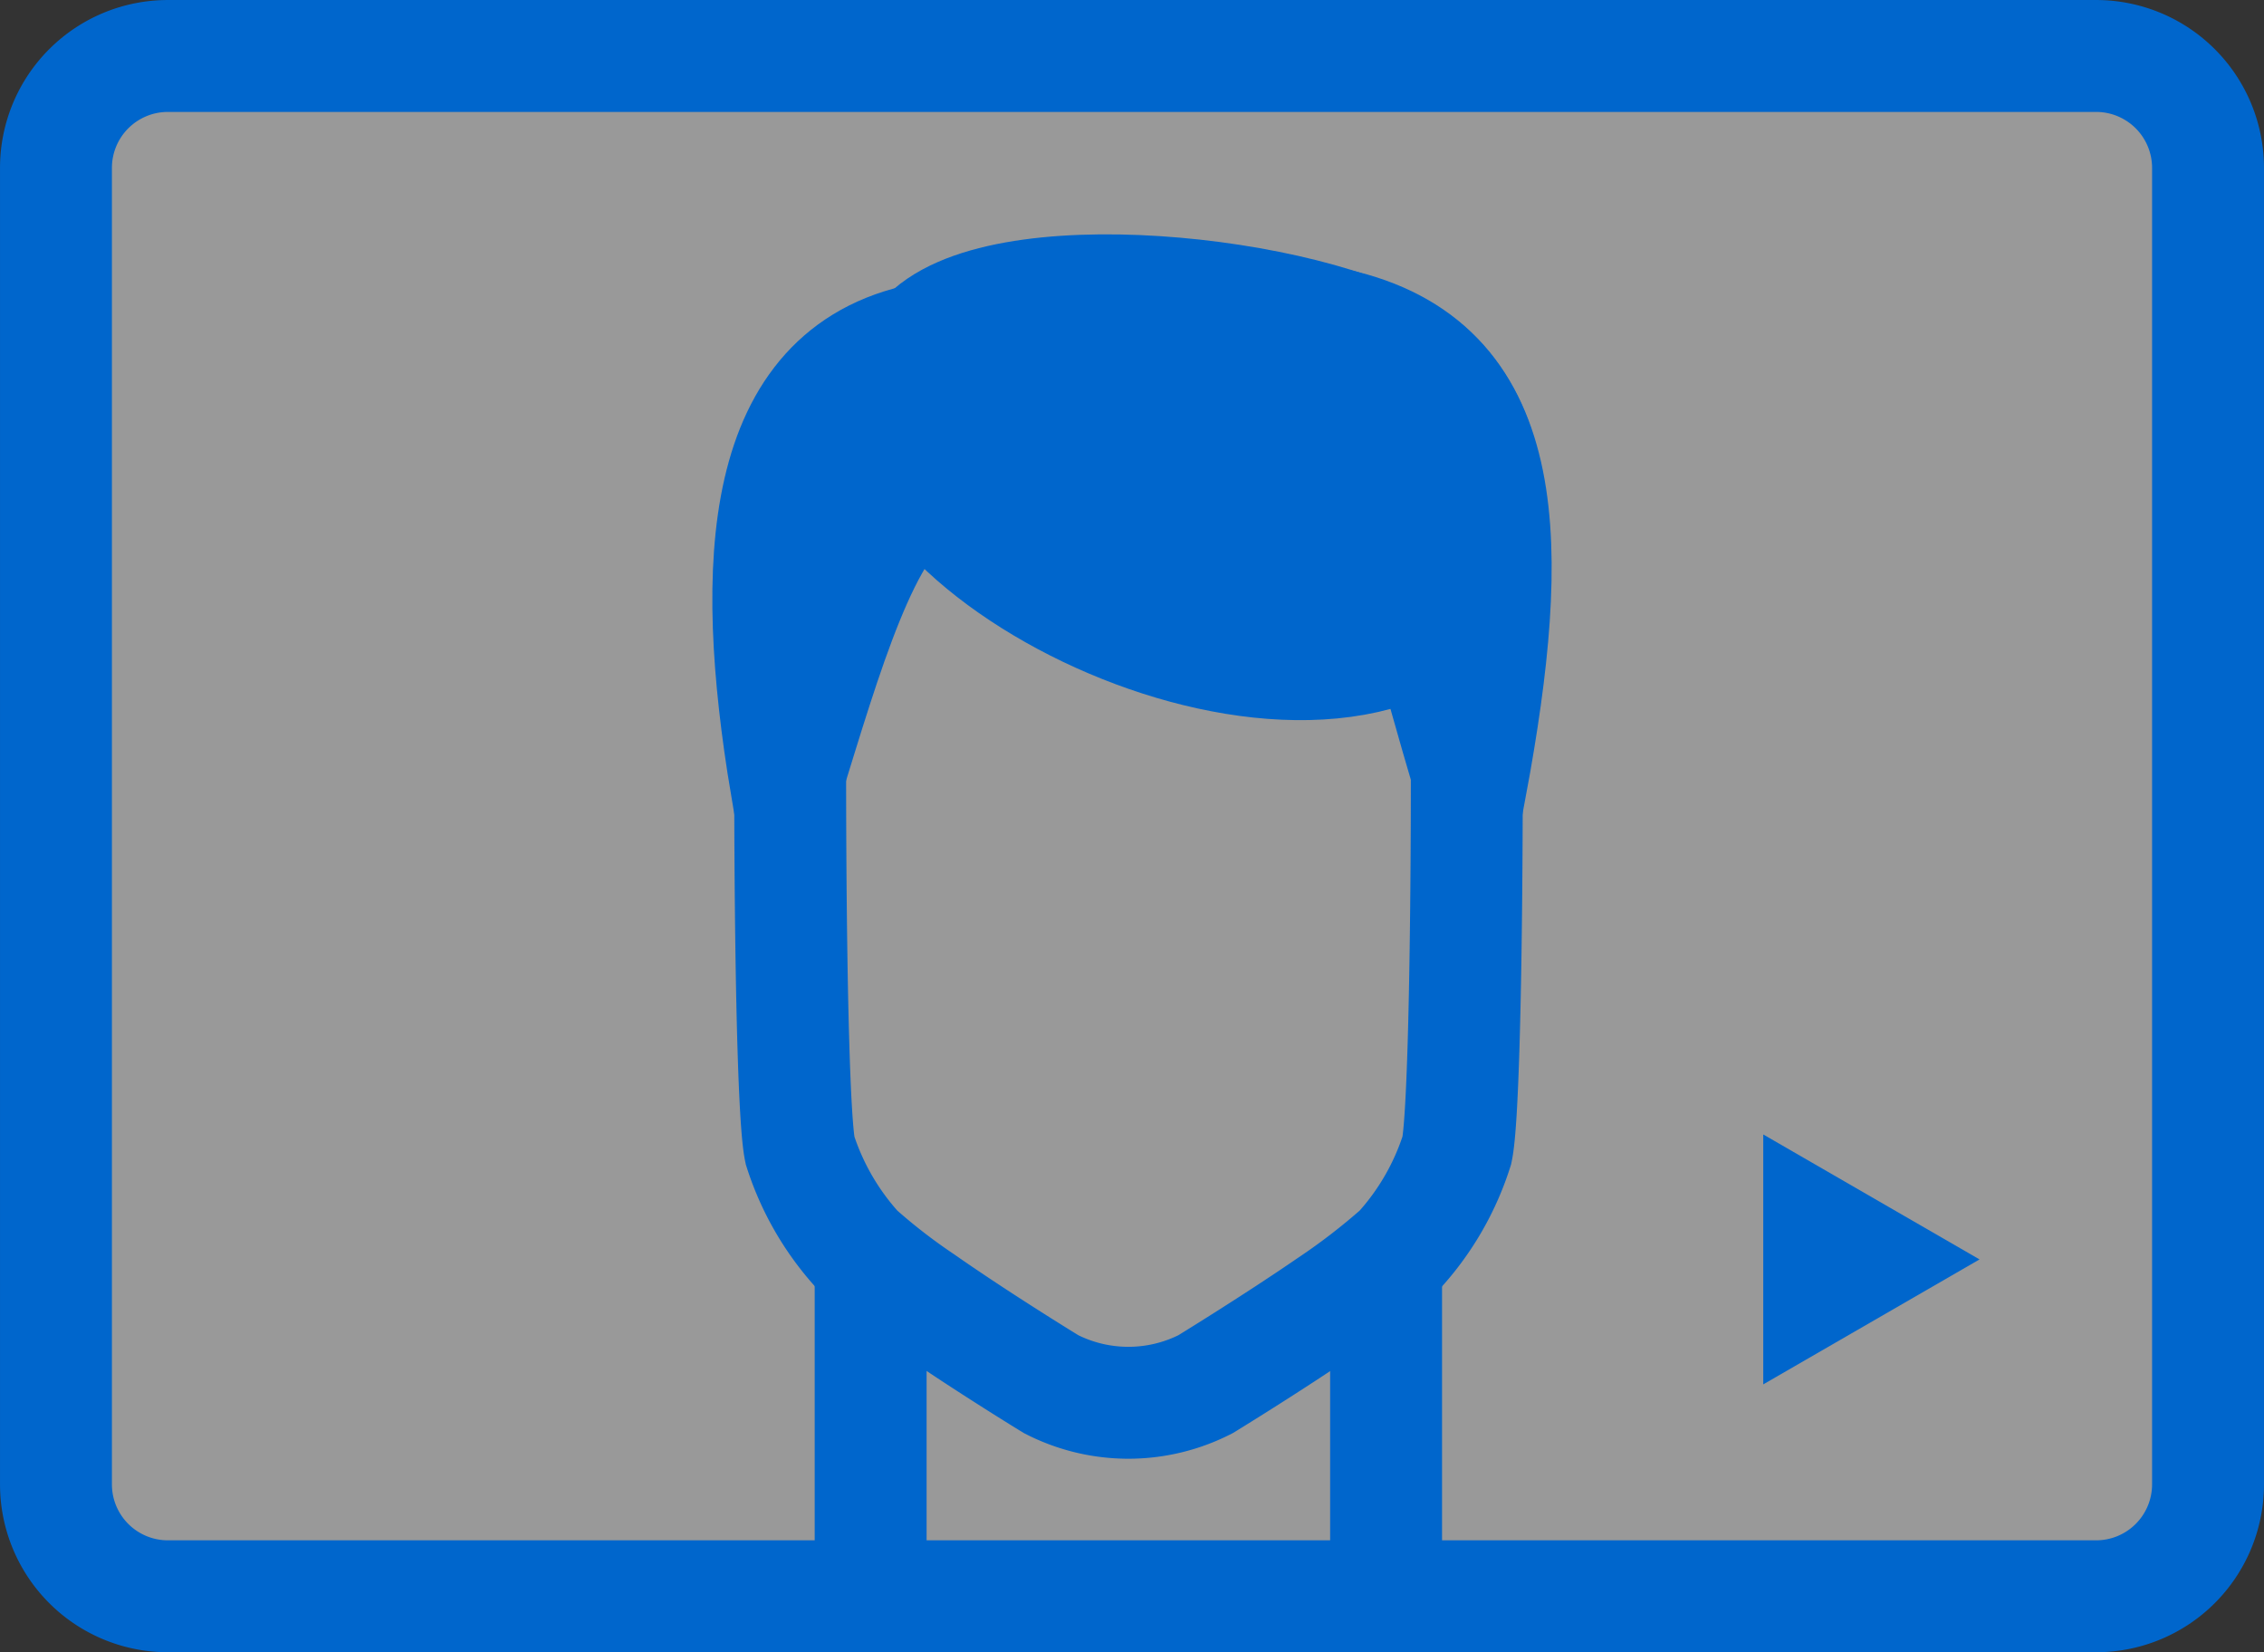
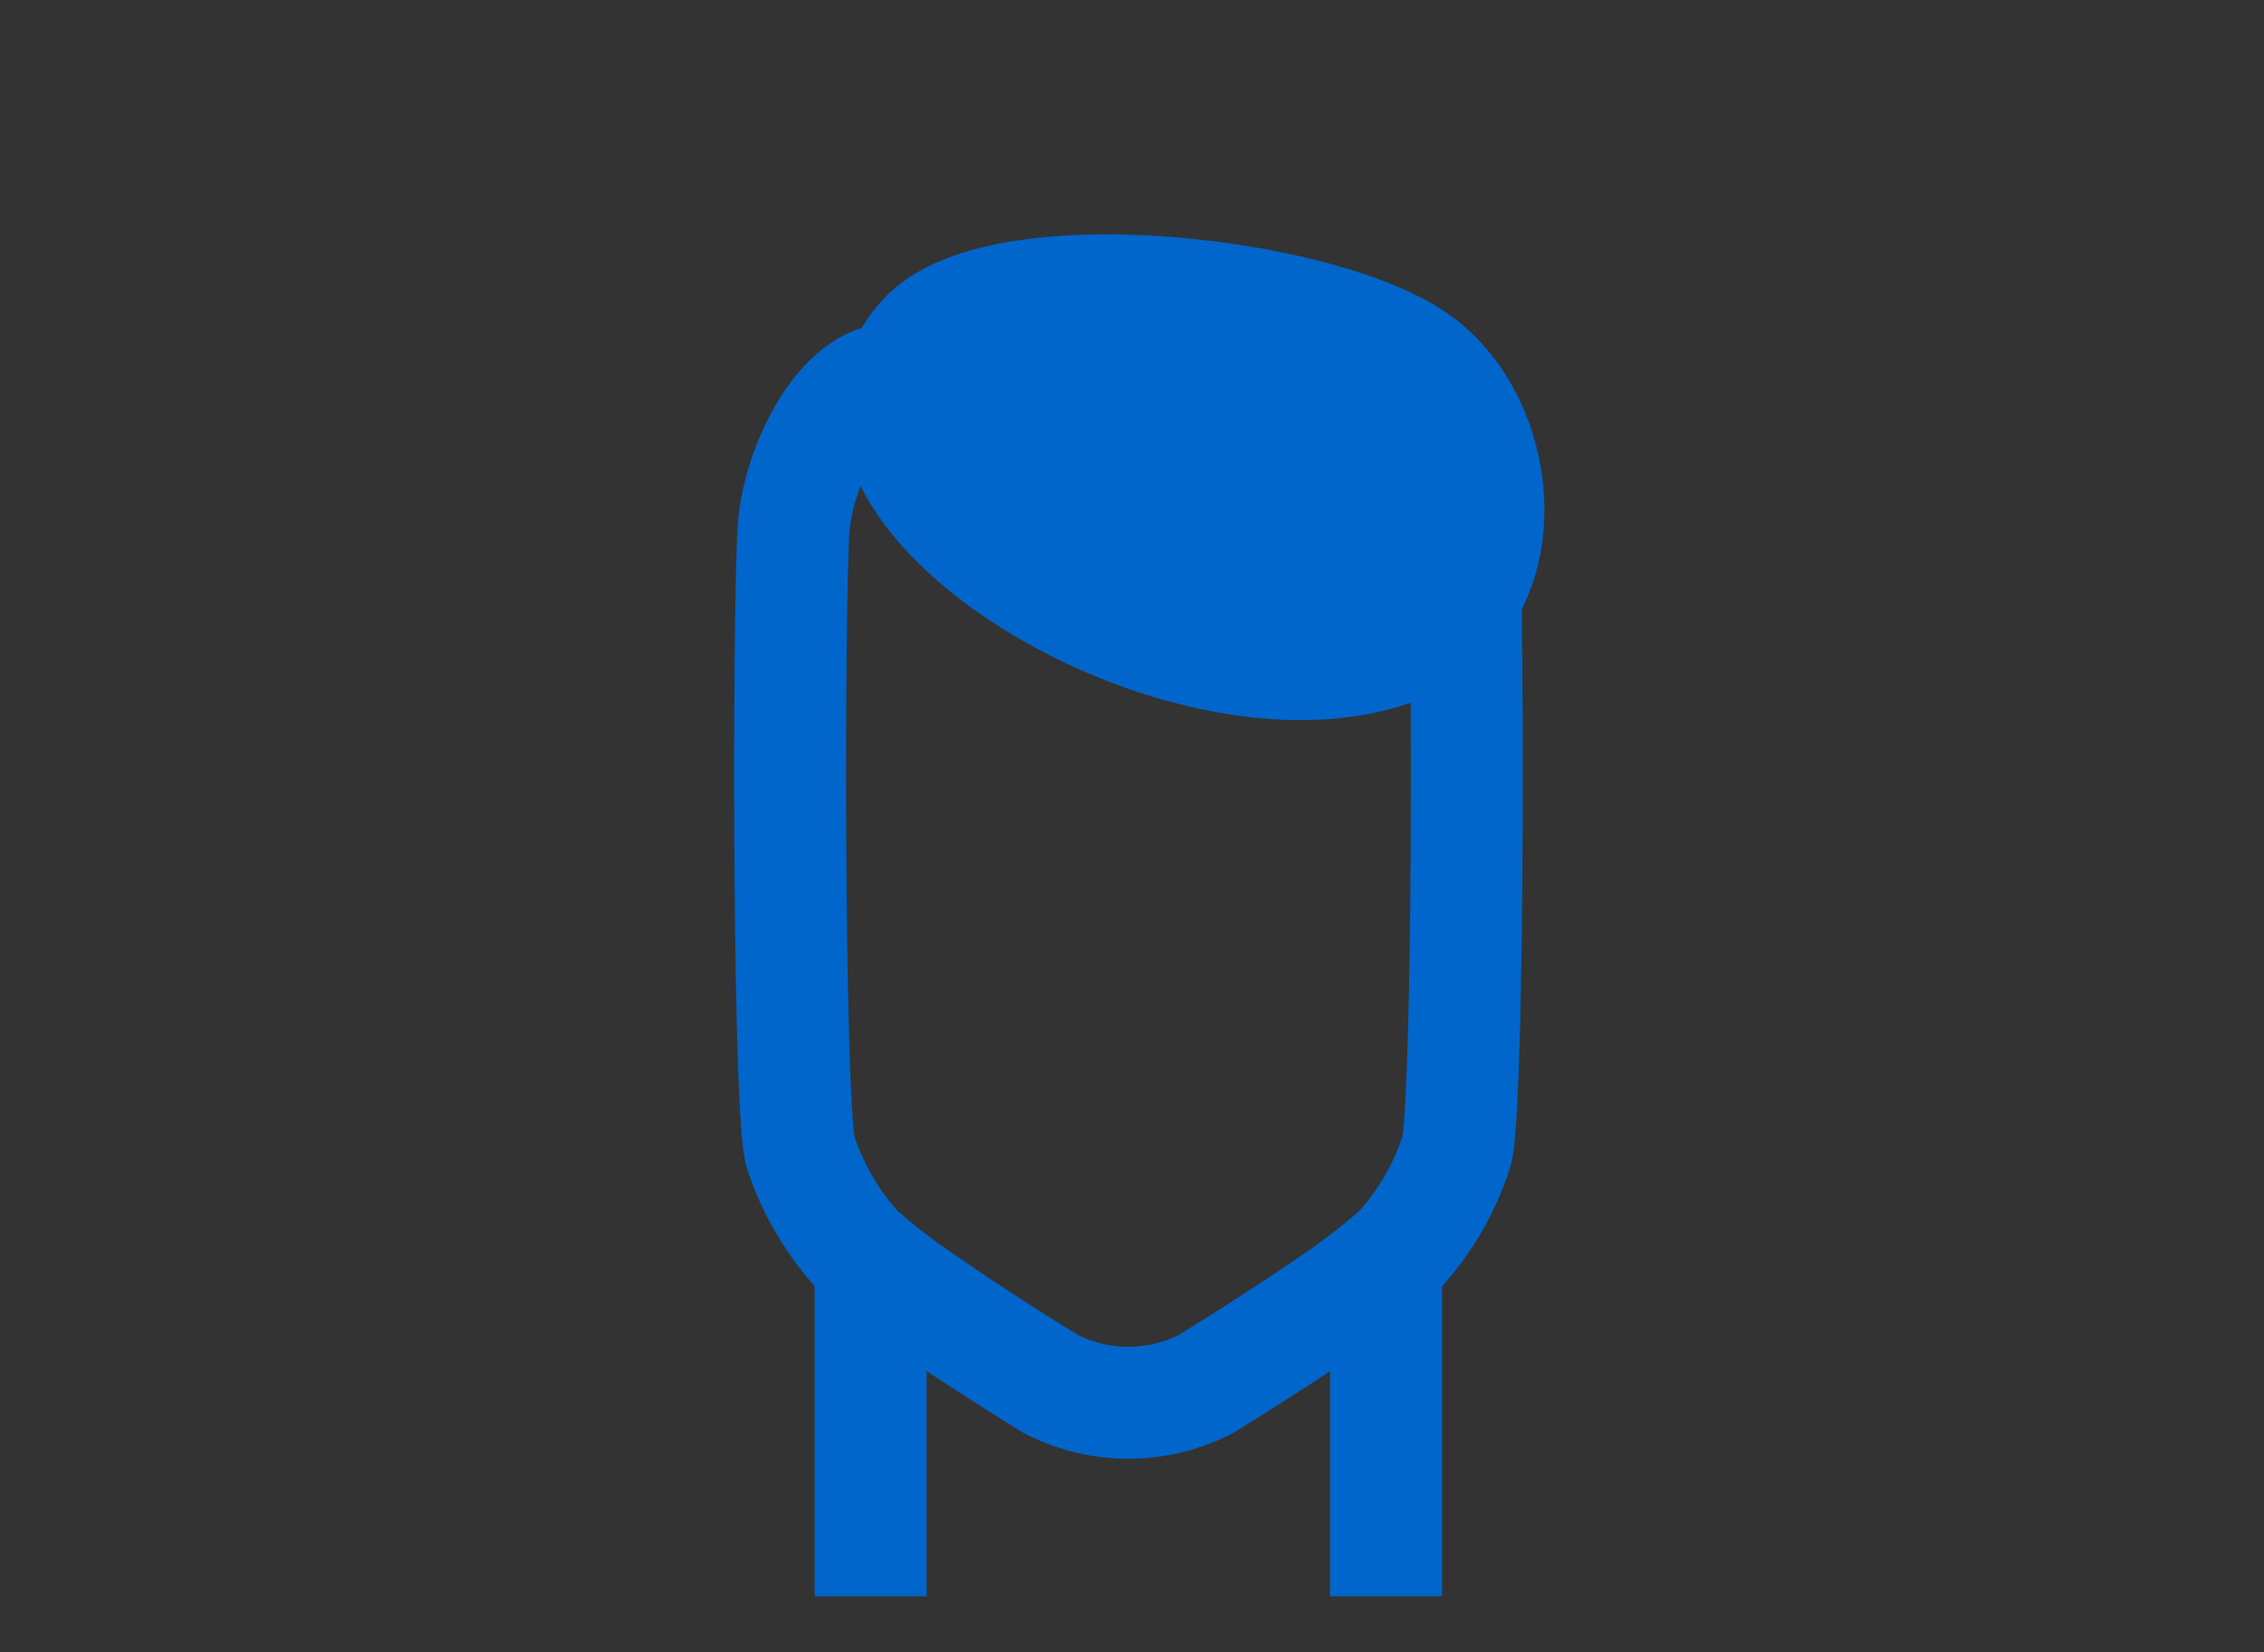
<svg xmlns="http://www.w3.org/2000/svg" width="75.364" height="54.994" viewBox="0 0 75.364 54.994">
  <rect x="0" y="0" width="75.364" height="54.994" fill="#333333" stroke="none" />
  <g id="Raggruppa_7594" data-name="Raggruppa 7594" transform="translate(-520.311 -930.766)">
    <g id="Raggruppa_7593" data-name="Raggruppa 7593">
-       <path id="Tracciato_5130" data-name="Tracciato 5130" d="M3.725,0H67.913a3.725,3.725,0,0,1,3.725,3.725V47.543a3.725,3.725,0,0,1-3.725,3.725H3.725A3.725,3.725,0,0,1,0,47.543V3.725A3.725,3.725,0,0,1,3.725,0Z" transform="translate(522.174 932.629)" fill="rgba(255,255,255,0.5)" stroke="#06c" stroke-width="3.725" />
      <g id="Raggruppa_7592" data-name="Raggruppa 7592">
        <line id="Linea_29" data-name="Linea 29" y1="11.212" transform="translate(549.293 972.685)" fill="none" stroke="#06c" stroke-miterlimit="10" stroke-width="3.725" />
        <line id="Linea_30" data-name="Linea 30" y2="11.212" transform="translate(566.451 972.685)" fill="none" stroke="#06c" stroke-miterlimit="10" stroke-width="3.725" />
        <path id="Tracciato_3163" data-name="Tracciato 3163" d="M568.808,969.049a9.006,9.006,0,0,1-1.921,3.334,21.76,21.76,0,0,1-2.337,1.8c-1.893,1.3-4.109,2.655-4.109,2.655a5.648,5.648,0,0,1-5.138,0s-2.357-1.439-4.284-2.787a19.97,19.97,0,0,1-2.149-1.664,9.023,9.023,0,0,1-1.928-3.334c-.389-1.85-.389-17.378-.221-20.585.107-2.047,1.45-4.708,2.955-5.042s2.726-.6,2.726-.6a30.156,30.156,0,0,1,10.94,0c1,.22,1.934.421,2.733.6,1.518.334,2.847,2.995,2.955,5.042C569.2,951.671,569.2,967.2,568.808,969.049Z" fill="none" stroke="#06c" stroke-miterlimit="10" stroke-width="3.725" />
        <path id="Tracciato_3164" data-name="Tracciato 3164" d="M551.019,942.056c-4.526,5.2,9.643,13.491,16.493,9.974,3.4-1.744,2.9-7.359-.188-9.375C563.933,940.431,553.416,939.289,551.019,942.056Z" fill="#06c" stroke="#06c" stroke-miterlimit="10" stroke-width="3.725" />
-         <path id="Tracciato_3165" data-name="Tracciato 3165" d="M551.019,942.056c-5.446,1.1-5.775,7.422-4.54,14.846,1.35-4.367,2.612-8.8,4.54-9.825C553.134,945.957,553.853,941.488,551.019,942.056Z" fill="#06c" stroke="#06c" stroke-miterlimit="10" stroke-width="3.725" />
-         <path id="Tracciato_3166" data-name="Tracciato 3166" d="M565.047,941.621c5.668,1.435,5.715,7.259,4.231,15.281-1.356-4.367-2.3-9.239-4.231-10.258C562.932,945.521,562.254,940.909,565.047,941.621Z" fill="#06c" stroke="#06c" stroke-miterlimit="10" stroke-width="3.725" />
      </g>
-       <path id="Tracciato_3167" data-name="Tracciato 3167" d="M586.206,972.685l-7.2-4.159v8.318Z" fill="#06c" />
    </g>
  </g>
</svg>